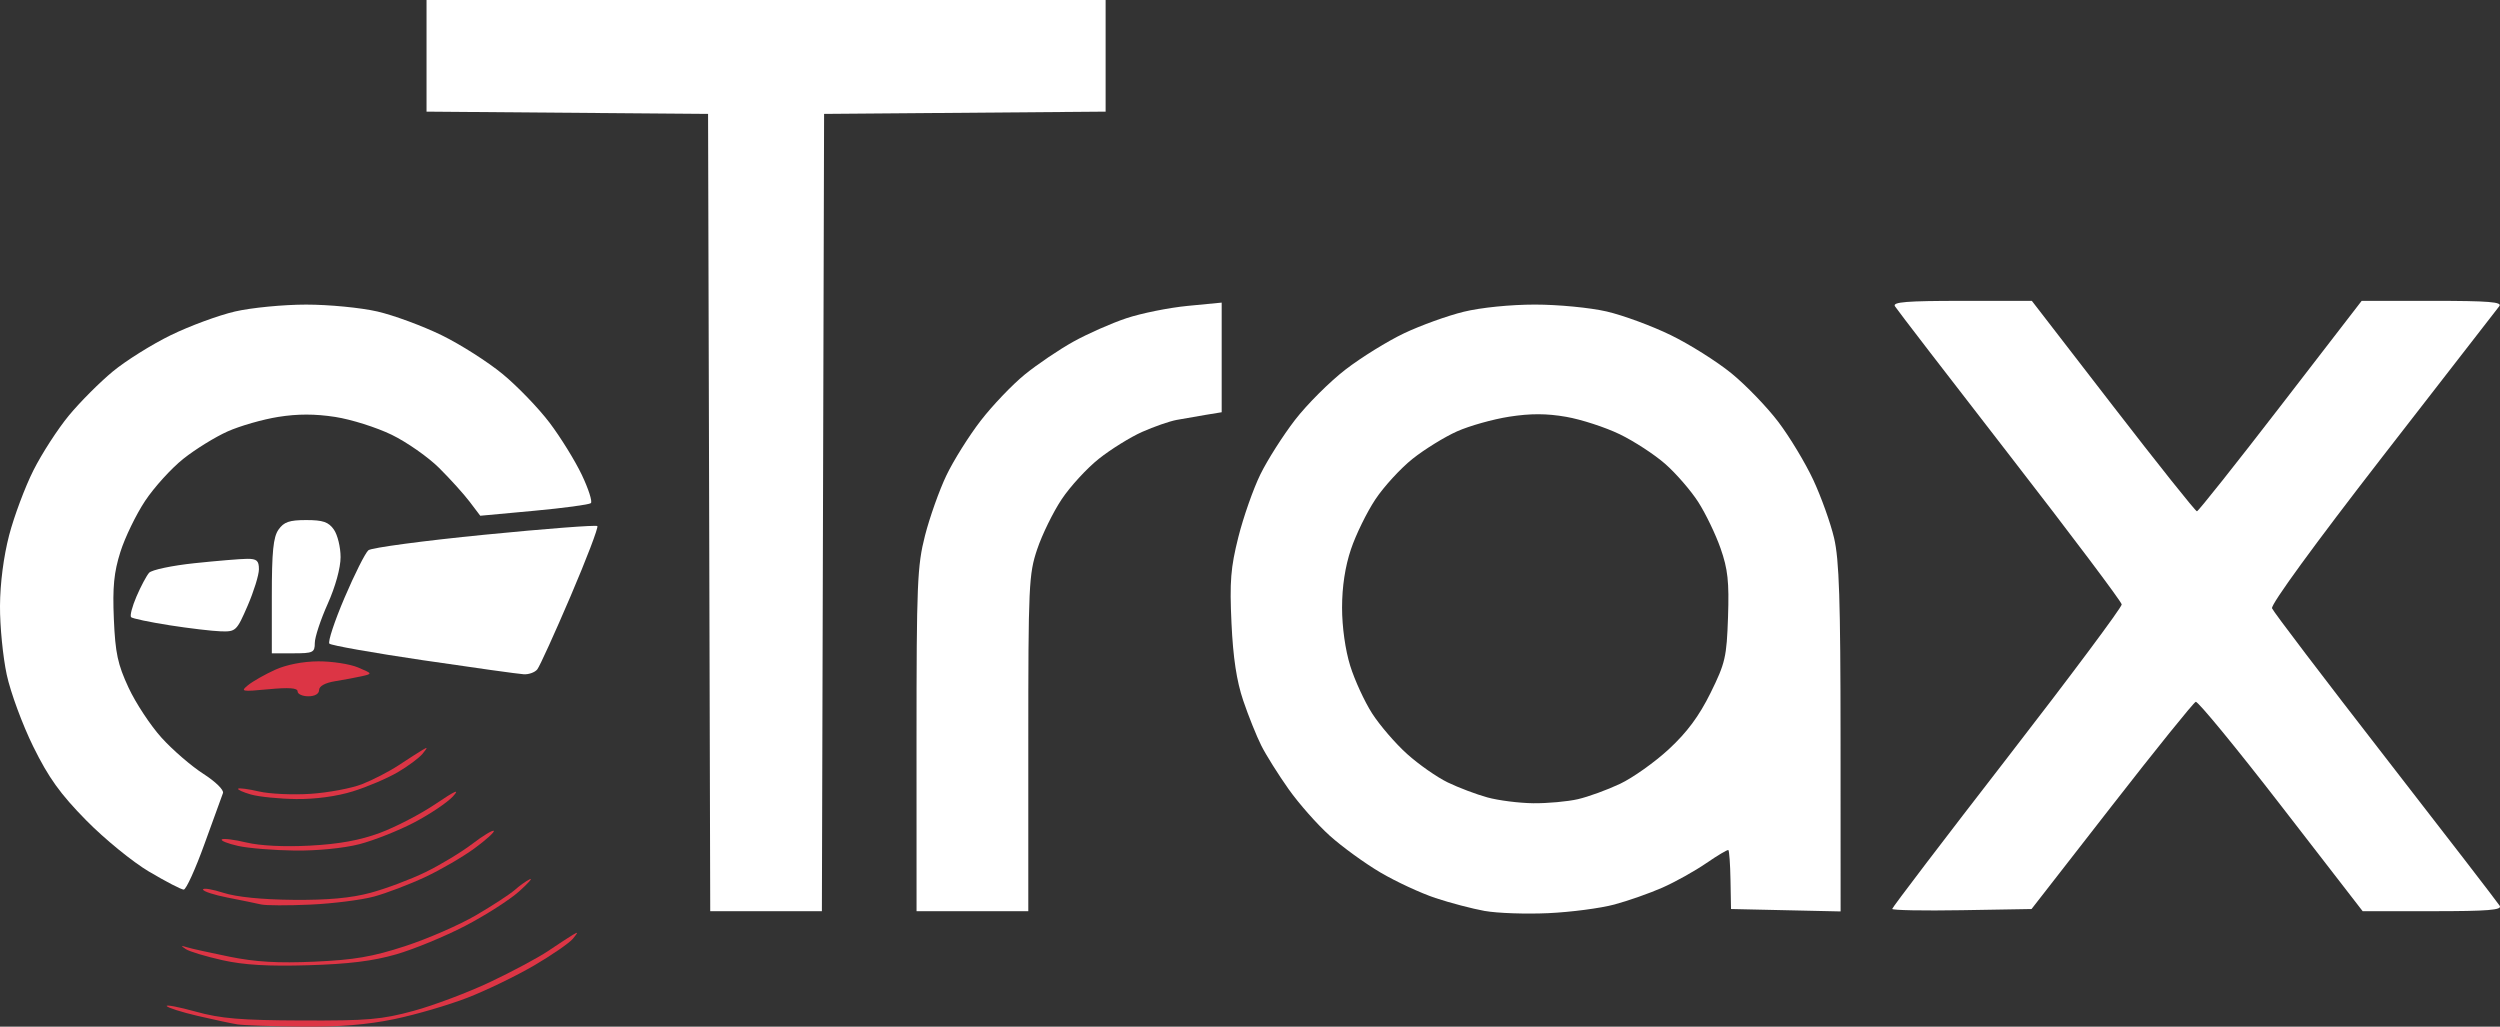
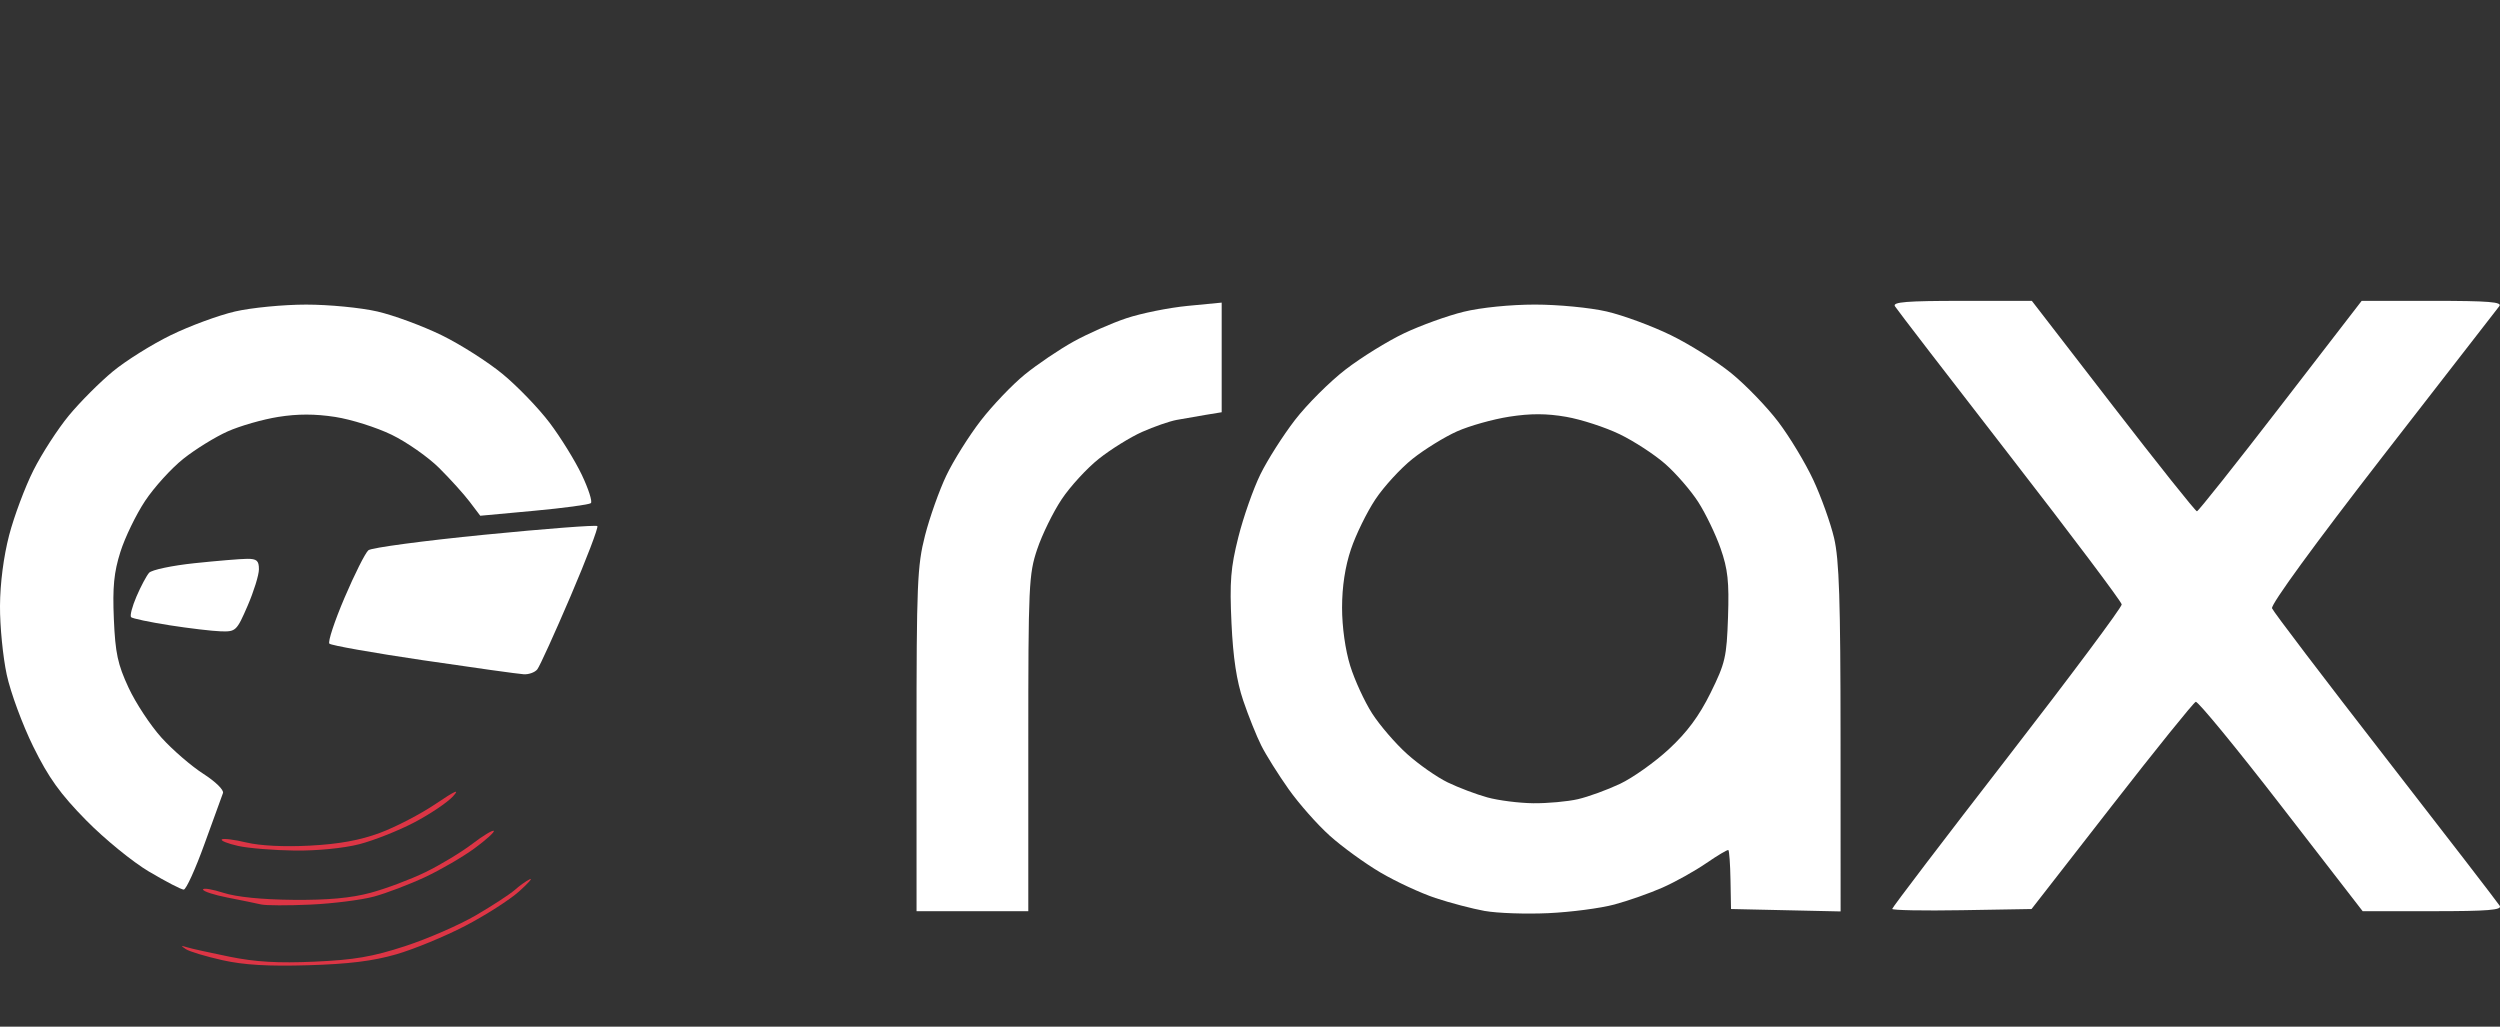
<svg xmlns="http://www.w3.org/2000/svg" width="167.887mm" height="68.944mm" viewBox="0 0 167.887 68.944" version="1.1" id="svg1">
  <rect x="0" y="0" width="167.887" height="68.944" fill="#333333" stroke="none" />
  <defs id="defs1" />
  <g id="layer1" transform="translate(-17.462,-94.192)">
    <path style="fill:#ffffff;fill-opacity:1;stroke-width:0.265" d="m 28.837,136.179 c -1.323,-0.207 -2.48,-0.45 -2.571,-0.541 -0.091,-0.091 0.073,-0.719 0.364,-1.395 0.291,-0.676 0.671,-1.39 0.845,-1.586 0.173,-0.196 1.546,-0.486 3.051,-0.644 1.505,-0.158 3.093,-0.29 3.53,-0.293 0.65,-0.004 0.794,0.122 0.794,0.698 0,0.386 -0.342,1.49 -0.759,2.453 -0.735,1.695 -0.793,1.75 -1.804,1.718 -0.575,-0.018 -2.127,-0.202 -3.45,-0.409 z" id="path14" />
-     <path style="fill:#ffffff;fill-opacity:1;stroke-width:0.265" d="m 35.716,134.232 c 0,-3.001 0.097,-3.971 0.449,-4.474 0.36,-0.514 0.729,-0.641 1.86,-0.641 1.13,0 1.5,0.127 1.86,0.641 0.247,0.353 0.449,1.185 0.449,1.849 0,0.721 -0.349,1.986 -0.866,3.138 -0.476,1.061 -0.866,2.243 -0.866,2.625 0,0.641 -0.111,0.695 -1.443,0.695 h -1.443 z" id="path13" />
    <path style="fill:#ffffff;fill-opacity:1;stroke-width:0.265" d="m 45.907,138.536 c -3.364,-0.498 -6.21,-1.001 -6.325,-1.12 -0.114,-0.118 0.345,-1.508 1.02,-3.089 0.675,-1.581 1.395,-3.013 1.6,-3.183 0.205,-0.17 3.714,-0.639 7.798,-1.042 4.084,-0.403 7.493,-0.664 7.576,-0.581 0.083,0.083 -0.725,2.202 -1.796,4.708 -1.071,2.506 -2.078,4.719 -2.238,4.917 -0.159,0.198 -0.566,0.346 -0.904,0.327 -0.338,-0.018 -3.367,-0.441 -6.731,-0.938 z" id="path12" />
-     <path style="fill:#dc3545;fill-opacity:1;stroke-width:0.265" d="m 37.447,140.622 c 0,-0.231 -0.576,-0.274 -1.948,-0.144 -1.824,0.172 -1.911,0.155 -1.371,-0.281 0.318,-0.256 1.131,-0.717 1.808,-1.025 0.754,-0.343 1.878,-0.563 2.904,-0.568 0.921,-0.004 2.12,0.181 2.666,0.411 0.973,0.411 0.978,0.423 0.271,0.584 -0.397,0.09 -1.209,0.243 -1.804,0.338 -0.675,0.109 -1.082,0.332 -1.082,0.594 0,0.255 -0.283,0.42 -0.722,0.42 -0.397,0 -0.722,-0.148 -0.722,-0.329 z" id="path11" />
-     <path style="fill:#dc3545;fill-opacity:1;stroke-width:0.265" d="m 34.313,147.547 c -0.533,-0.153 -0.919,-0.329 -0.858,-0.391 0.061,-0.061 0.693,0.023 1.403,0.188 0.71,0.165 2.265,0.236 3.456,0.158 1.191,-0.078 2.749,-0.371 3.464,-0.65 0.714,-0.28 1.818,-0.85 2.453,-1.268 0.635,-0.418 1.349,-0.877 1.587,-1.02 0.378,-0.227 0.381,-0.196 0.023,0.245 -0.225,0.278 -0.977,0.837 -1.67,1.243 -0.693,0.406 -2.046,0.983 -3.007,1.282 -1.084,0.337 -2.531,0.534 -3.814,0.518 -1.137,-0.014 -2.503,-0.152 -3.037,-0.305 z" id="path10" />
    <path style="fill:#dc3545;fill-opacity:1;stroke-width:0.265" d="m 33.453,151 c -0.689,-0.154 -1.183,-0.349 -1.098,-0.435 0.085,-0.085 0.826,0.006 1.648,0.203 0.929,0.223 2.543,0.303 4.273,0.212 1.951,-0.103 3.351,-0.357 4.696,-0.855 1.054,-0.39 2.742,-1.268 3.752,-1.951 1.319,-0.892 1.644,-1.033 1.154,-0.499 -0.375,0.409 -1.544,1.195 -2.598,1.747 -1.053,0.552 -2.713,1.21 -3.689,1.462 -1.039,0.268 -2.832,0.445 -4.33,0.427 -1.406,-0.017 -3.12,-0.157 -3.809,-0.311 z" id="path9" />
    <path style="fill:#ffffff;fill-opacity:1;stroke-width:0.265" d="m 27.489,152.738 c -1.124,-0.667 -3.007,-2.203 -4.246,-3.464 -1.738,-1.769 -2.513,-2.849 -3.542,-4.933 -0.724,-1.468 -1.528,-3.642 -1.785,-4.833 -0.257,-1.191 -0.461,-3.269 -0.454,-4.618 0.008,-1.518 0.243,-3.334 0.616,-4.763 0.332,-1.27 1.065,-3.229 1.63,-4.352 0.565,-1.124 1.637,-2.781 2.383,-3.683 0.746,-0.902 2.071,-2.23 2.944,-2.952 0.873,-0.722 2.627,-1.82 3.897,-2.44 1.27,-0.62 3.21,-1.335 4.311,-1.59 1.101,-0.255 3.253,-0.463 4.781,-0.463 1.528,0 3.679,0.208 4.781,0.463 1.101,0.255 3.041,0.971 4.311,1.591 1.27,0.62 3.121,1.799 4.114,2.621 0.993,0.821 2.407,2.29 3.143,3.263 0.736,0.973 1.707,2.545 2.159,3.492 0.451,0.947 0.725,1.804 0.609,1.903 -0.116,0.1 -1.835,0.331 -3.819,0.514 l -3.608,0.333 -0.71,-0.938 c -0.391,-0.516 -1.314,-1.538 -2.052,-2.271 -0.738,-0.733 -2.172,-1.736 -3.186,-2.229 -1.014,-0.493 -2.721,-1.032 -3.793,-1.198 -1.353,-0.209 -2.524,-0.21 -3.831,-7.9e-4 -1.036,0.165 -2.562,0.603 -3.391,0.973 -0.83,0.37 -2.168,1.196 -2.974,1.837 -0.806,0.641 -1.962,1.913 -2.569,2.827 -0.607,0.914 -1.354,2.455 -1.66,3.424 -0.436,1.38 -0.532,2.356 -0.441,4.504 0.097,2.296 0.258,3.047 0.988,4.618 0.48,1.032 1.477,2.544 2.216,3.361 0.739,0.817 2,1.906 2.803,2.421 0.823,0.528 1.399,1.093 1.321,1.296 -0.076,0.198 -0.635,1.737 -1.242,3.42 -0.607,1.683 -1.234,3.061 -1.393,3.062 -0.159,0.001 -1.198,-0.537 -2.309,-1.197 z" id="path8" />
    <path style="fill:#dc3545;fill-opacity:1;stroke-width:0.265" d="m 34.994,154.93 c -0.318,-0.075 -1.324,-0.281 -2.237,-0.459 -0.913,-0.177 -1.66,-0.422 -1.66,-0.543 0,-0.122 0.617,-0.022 1.371,0.221 0.872,0.281 2.579,0.453 4.69,0.472 2.334,0.021 3.876,-0.12 5.195,-0.475 1.032,-0.278 2.69,-0.901 3.685,-1.386 0.995,-0.485 2.404,-1.336 3.131,-1.891 0.728,-0.555 1.381,-0.951 1.452,-0.88 0.071,0.071 -0.51,0.599 -1.292,1.173 -0.782,0.574 -2.279,1.445 -3.328,1.935 -1.048,0.491 -2.591,1.078 -3.427,1.305 -0.836,0.227 -2.755,0.47 -4.263,0.539 -1.508,0.069 -3.002,0.064 -3.319,-0.011 z" id="path7" />
    <path style="fill:#ffffff;fill-opacity:1;stroke-width:0.265" d="m 144.532,155.23 c 0,-0.091 3.474,-4.653 7.721,-10.138 4.247,-5.484 7.708,-10.123 7.692,-10.31 -0.016,-0.186 -3.401,-4.687 -7.522,-10.002 -4.121,-5.315 -7.59,-9.826 -7.709,-10.024 -0.17,-0.283 0.802,-0.36 4.491,-0.359 l 4.707,0.002 5.457,7.07 c 3.001,3.888 5.534,7.065 5.628,7.06 0.095,-0.006 2.622,-3.188 5.617,-7.072 l 5.446,-7.061 h 4.764 c 3.773,0 4.704,0.075 4.476,0.361 -0.158,0.198 -3.692,4.752 -7.853,10.118 -4.586,5.915 -7.503,9.92 -7.407,10.169 0.087,0.226 3.513,4.732 7.614,10.014 4.101,5.282 7.555,9.765 7.677,9.964 0.173,0.283 -0.796,0.361 -4.492,0.361 h -4.713 l -5.472,-7.074 c -3.009,-3.891 -5.591,-7.034 -5.737,-6.986 -0.146,0.049 -2.687,3.199 -5.646,7.002 l -5.381,6.913 -4.679,0.079 c -2.574,0.044 -4.679,0.004 -4.679,-0.087 z" id="path6" />
    <path style="fill:#ffffff;fill-opacity:1;stroke-width:0.265" d="m 79.011,143.883 c 0,-10.498 0.05,-11.693 0.569,-13.723 0.313,-1.223 0.958,-3.04 1.434,-4.037 0.476,-0.997 1.513,-2.652 2.304,-3.677 0.792,-1.025 2.125,-2.422 2.964,-3.105 0.839,-0.682 2.306,-1.674 3.26,-2.204 0.954,-0.53 2.556,-1.238 3.559,-1.573 1.003,-0.335 2.854,-0.708 4.113,-0.83 l 2.29,-0.221 v 3.682 3.681 l -1.082,0.177 c -0.595,0.097 -1.472,0.25 -1.948,0.339 -0.476,0.089 -1.515,0.451 -2.309,0.803 -0.794,0.353 -2.103,1.166 -2.909,1.806 -0.806,0.641 -1.933,1.869 -2.503,2.728 -0.571,0.86 -1.308,2.364 -1.637,3.343 -0.566,1.681 -0.599,2.404 -0.599,13.045 v 11.266 h -3.752 -3.752 z" id="path5" />
-     <path style="fill:#ffffff;fill-opacity:1;stroke-width:0.265" d="m 65.086,128.612 -0.074,-26.771 -9.453,-0.076 -9.453,-0.076 v -3.748 -3.748 h 22.802 22.802 v 3.748 3.748 l -9.453,0.076 -9.453,0.076 -0.074,26.771 -0.074,26.771 h -3.749 -3.749 z" id="path4" />
    <path style="fill:#ffffff;fill-opacity:1;stroke-width:0.265" d="m 117.18,155.37 c -0.835,-0.15 -2.329,-0.542 -3.319,-0.871 -0.99,-0.329 -2.655,-1.102 -3.699,-1.717 -1.044,-0.615 -2.576,-1.727 -3.404,-2.472 -0.828,-0.744 -2.069,-2.148 -2.757,-3.12 -0.688,-0.971 -1.513,-2.286 -1.834,-2.922 -0.32,-0.636 -0.868,-2 -1.217,-3.031 -0.444,-1.313 -0.68,-2.871 -0.788,-5.201 -0.129,-2.788 -0.055,-3.723 0.46,-5.773 0.338,-1.345 1.003,-3.24 1.478,-4.21 0.475,-0.97 1.523,-2.617 2.328,-3.661 0.805,-1.043 2.329,-2.564 3.385,-3.379 1.056,-0.815 2.833,-1.915 3.949,-2.444 1.116,-0.529 2.915,-1.178 3.999,-1.442 1.152,-0.281 3.137,-0.481 4.781,-0.481 1.556,0 3.705,0.207 4.813,0.463 1.101,0.255 3.041,0.97 4.311,1.59 1.27,0.619 3.104,1.776 4.076,2.569 0.972,0.794 2.388,2.262 3.147,3.264 0.759,1.002 1.814,2.752 2.344,3.89 0.53,1.138 1.158,2.891 1.395,3.897 0.344,1.46 0.432,4.165 0.435,13.454 l 0.004,11.626 -3.68,-0.081 -3.68,-0.081 -0.035,-1.948 c -0.019,-1.071 -0.084,-1.977 -0.144,-2.012 -0.06,-0.035 -0.73,0.363 -1.489,0.885 -0.759,0.522 -2.077,1.257 -2.929,1.634 -0.852,0.377 -2.31,0.89 -3.239,1.139 -0.929,0.25 -2.923,0.511 -4.431,0.58 -1.508,0.069 -3.426,0.003 -4.261,-0.147 z m 6.249,-7.51 c 0.697,-0.161 1.969,-0.624 2.827,-1.03 0.858,-0.406 2.334,-1.454 3.279,-2.329 1.223,-1.132 2.029,-2.22 2.796,-3.771 0.992,-2.008 1.085,-2.411 1.176,-5.093 0.08,-2.382 -0.011,-3.224 -0.501,-4.621 -0.329,-0.94 -1.003,-2.338 -1.496,-3.107 -0.494,-0.769 -1.488,-1.918 -2.209,-2.553 -0.721,-0.635 -2.103,-1.537 -3.07,-2.004 -0.967,-0.467 -2.583,-0.993 -3.591,-1.168 -1.317,-0.229 -2.392,-0.232 -3.821,-0.01 -1.094,0.17 -2.672,0.613 -3.507,0.985 -0.835,0.372 -2.178,1.201 -2.985,1.842 -0.806,0.641 -1.933,1.869 -2.503,2.728 -0.571,0.86 -1.308,2.364 -1.637,3.343 -0.394,1.169 -0.599,2.516 -0.599,3.927 0,1.298 0.217,2.844 0.547,3.905 0.301,0.966 0.964,2.407 1.474,3.201 0.51,0.794 1.565,2.018 2.345,2.72 0.78,0.701 2.008,1.561 2.73,1.91 0.721,0.349 1.92,0.803 2.664,1.007 0.744,0.205 2.132,0.381 3.085,0.391 0.953,0.01 2.302,-0.113 2.998,-0.273 z" id="path3" />
    <path style="fill:#dc3545;fill-opacity:1;stroke-width:0.265" d="m 32.404,158.674 c -1.107,-0.247 -2.211,-0.579 -2.453,-0.738 -0.369,-0.242 -0.359,-0.263 0.066,-0.131 0.279,0.087 1.57,0.373 2.869,0.636 1.742,0.353 3.239,0.44 5.699,0.331 2.673,-0.119 3.882,-0.326 6.078,-1.041 1.508,-0.491 3.651,-1.425 4.763,-2.075 1.111,-0.65 2.28,-1.413 2.598,-1.695 0.318,-0.282 0.772,-0.607 1.01,-0.722 0.238,-0.115 -0.087,0.256 -0.722,0.823 -0.635,0.567 -2.264,1.607 -3.619,2.312 -1.356,0.705 -3.434,1.562 -4.618,1.904 -1.561,0.452 -3.187,0.654 -5.906,0.734 -2.694,0.08 -4.32,-0.016 -5.765,-0.338 z" id="path2" />
-     <path style="fill:#dc3545;fill-opacity:1;stroke-width:0.265" d="m 33.407,162.984 c -0.397,-0.062 -1.599,-0.319 -2.672,-0.57 -1.073,-0.251 -2.007,-0.547 -2.075,-0.658 -0.068,-0.111 0.809,0.057 1.951,0.373 1.688,0.467 3.018,0.578 7.126,0.594 4.42,0.018 5.358,-0.064 7.505,-0.648 1.349,-0.367 3.66,-1.238 5.134,-1.935 1.474,-0.697 3.228,-1.636 3.897,-2.086 0.669,-0.451 1.411,-0.936 1.649,-1.079 0.381,-0.228 0.382,-0.197 0.015,0.255 -0.23,0.283 -1.399,1.09 -2.598,1.793 -1.199,0.703 -3.219,1.68 -4.489,2.173 -1.27,0.492 -3.478,1.138 -4.907,1.434 -1.817,0.377 -3.682,0.528 -6.206,0.503 -1.984,-0.019 -3.933,-0.087 -4.33,-0.149 z" id="path1" />
  </g>
</svg>